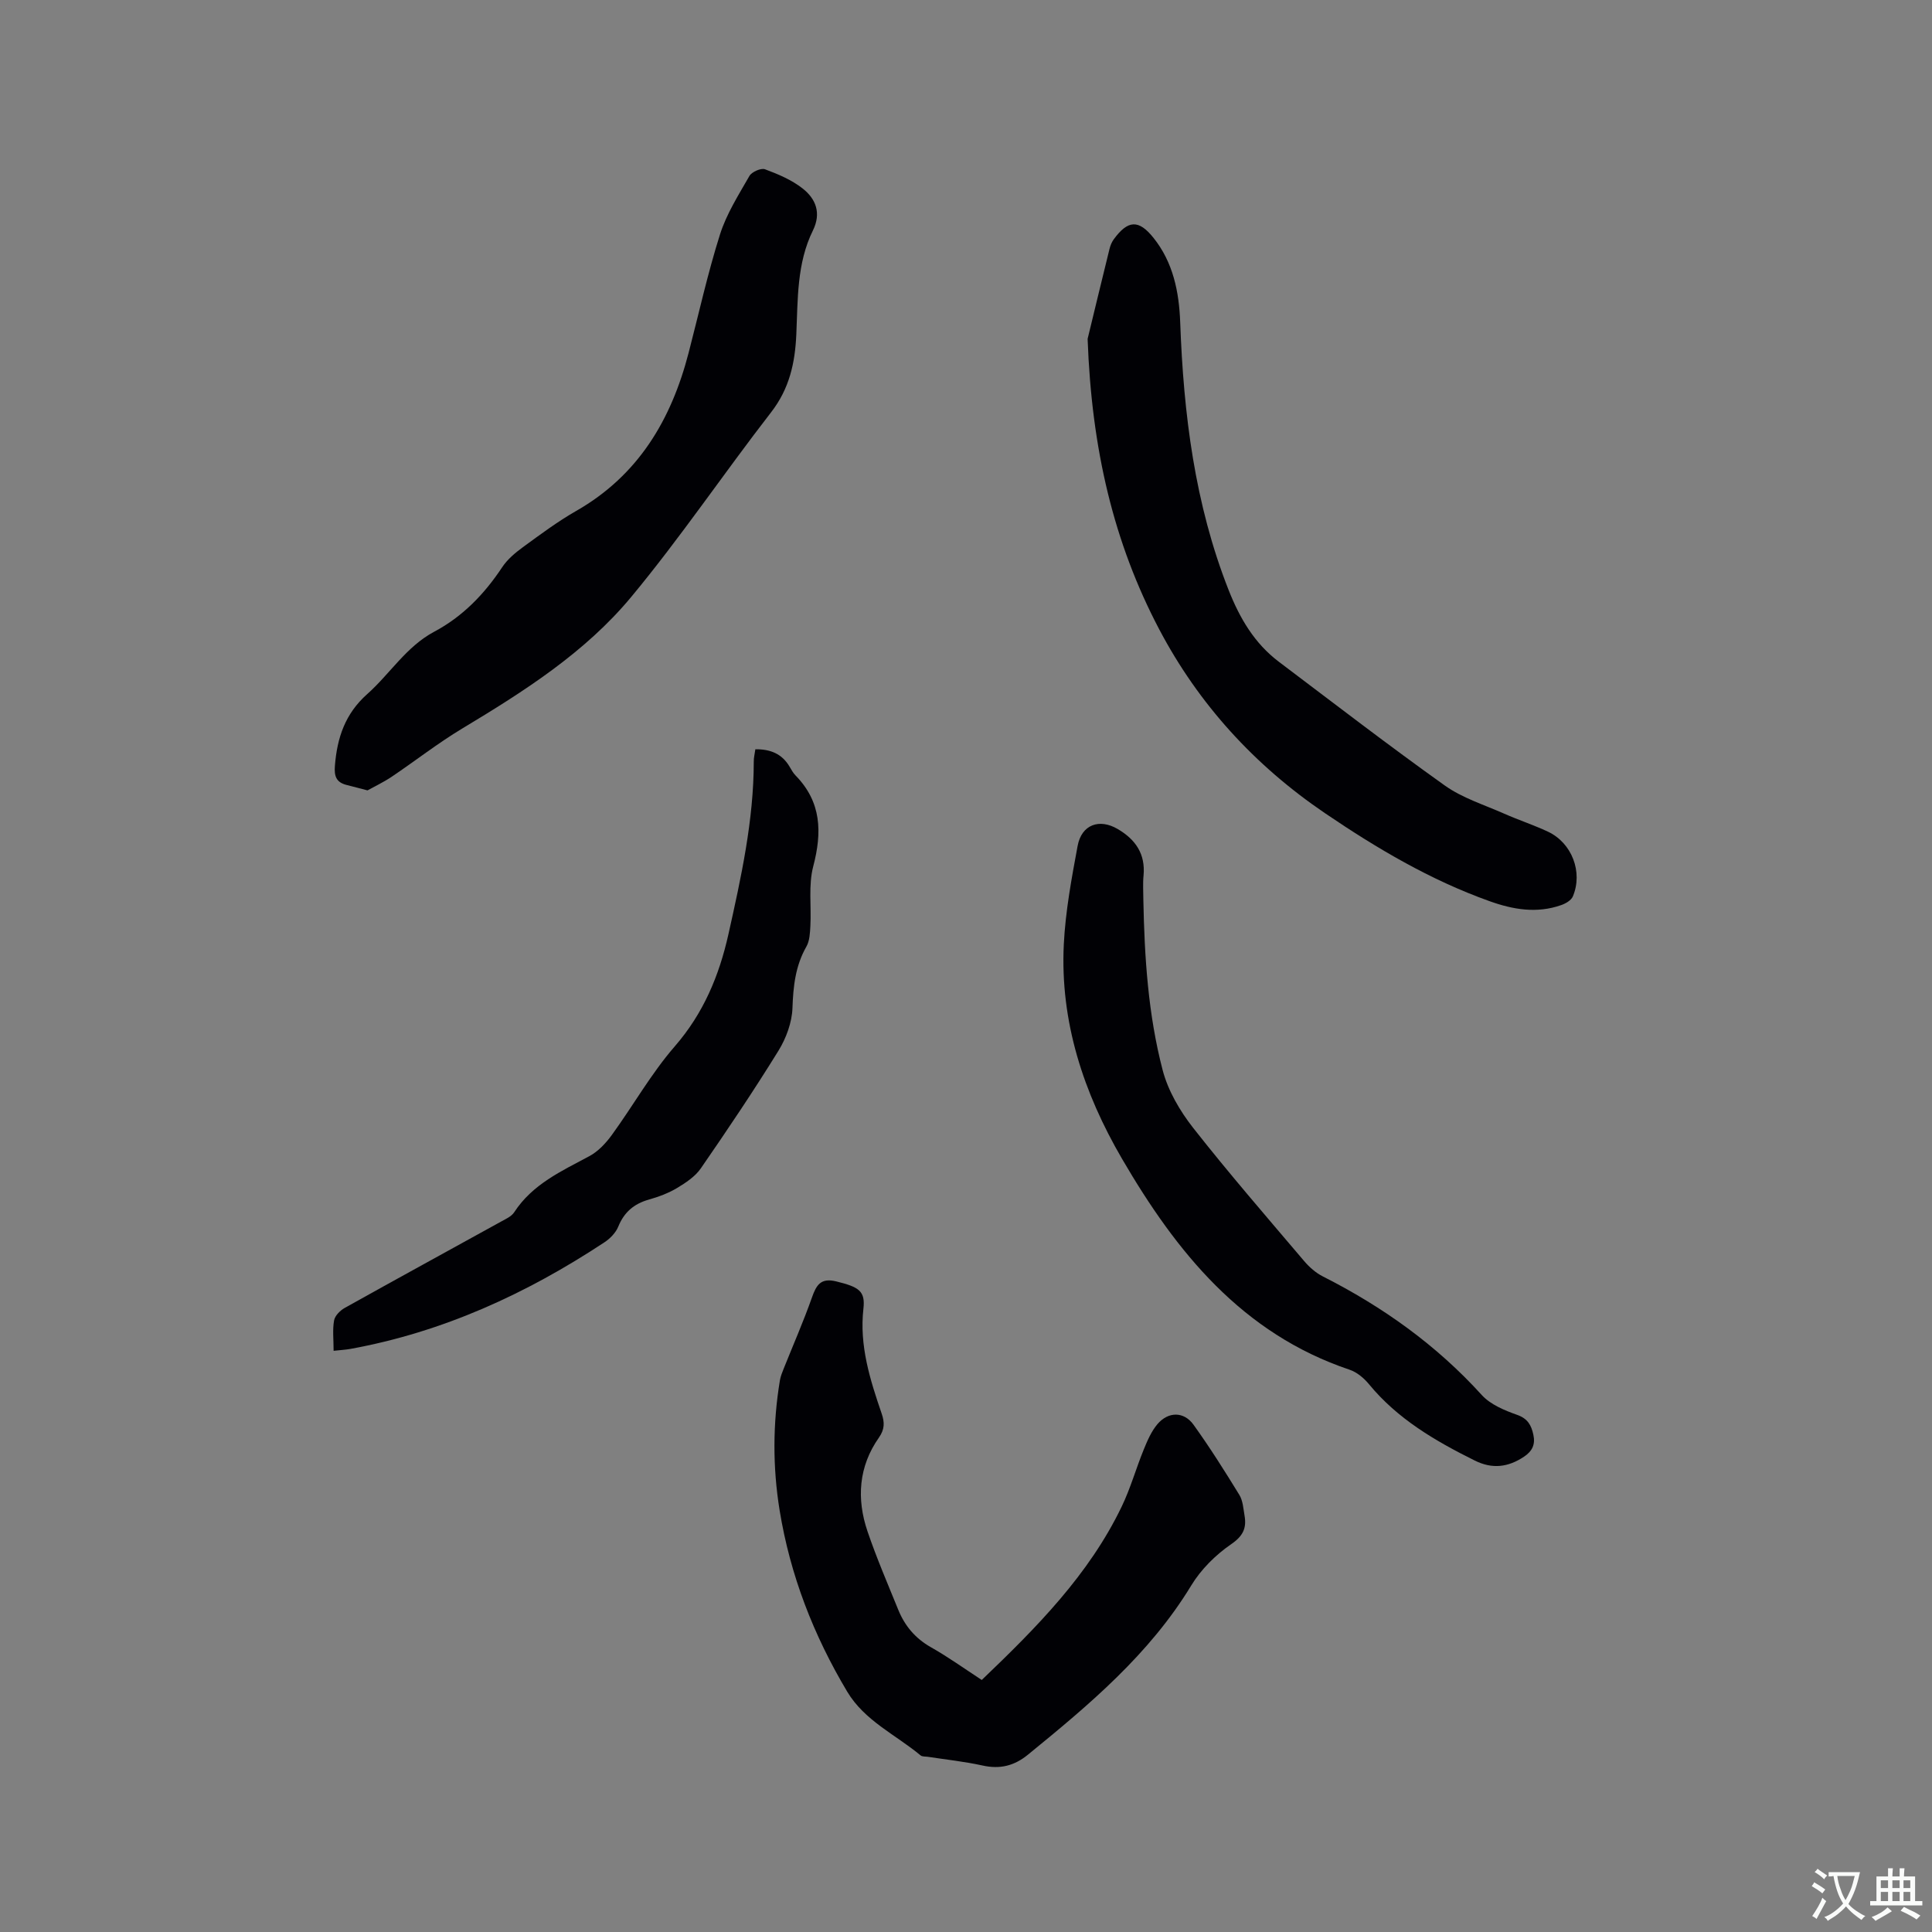
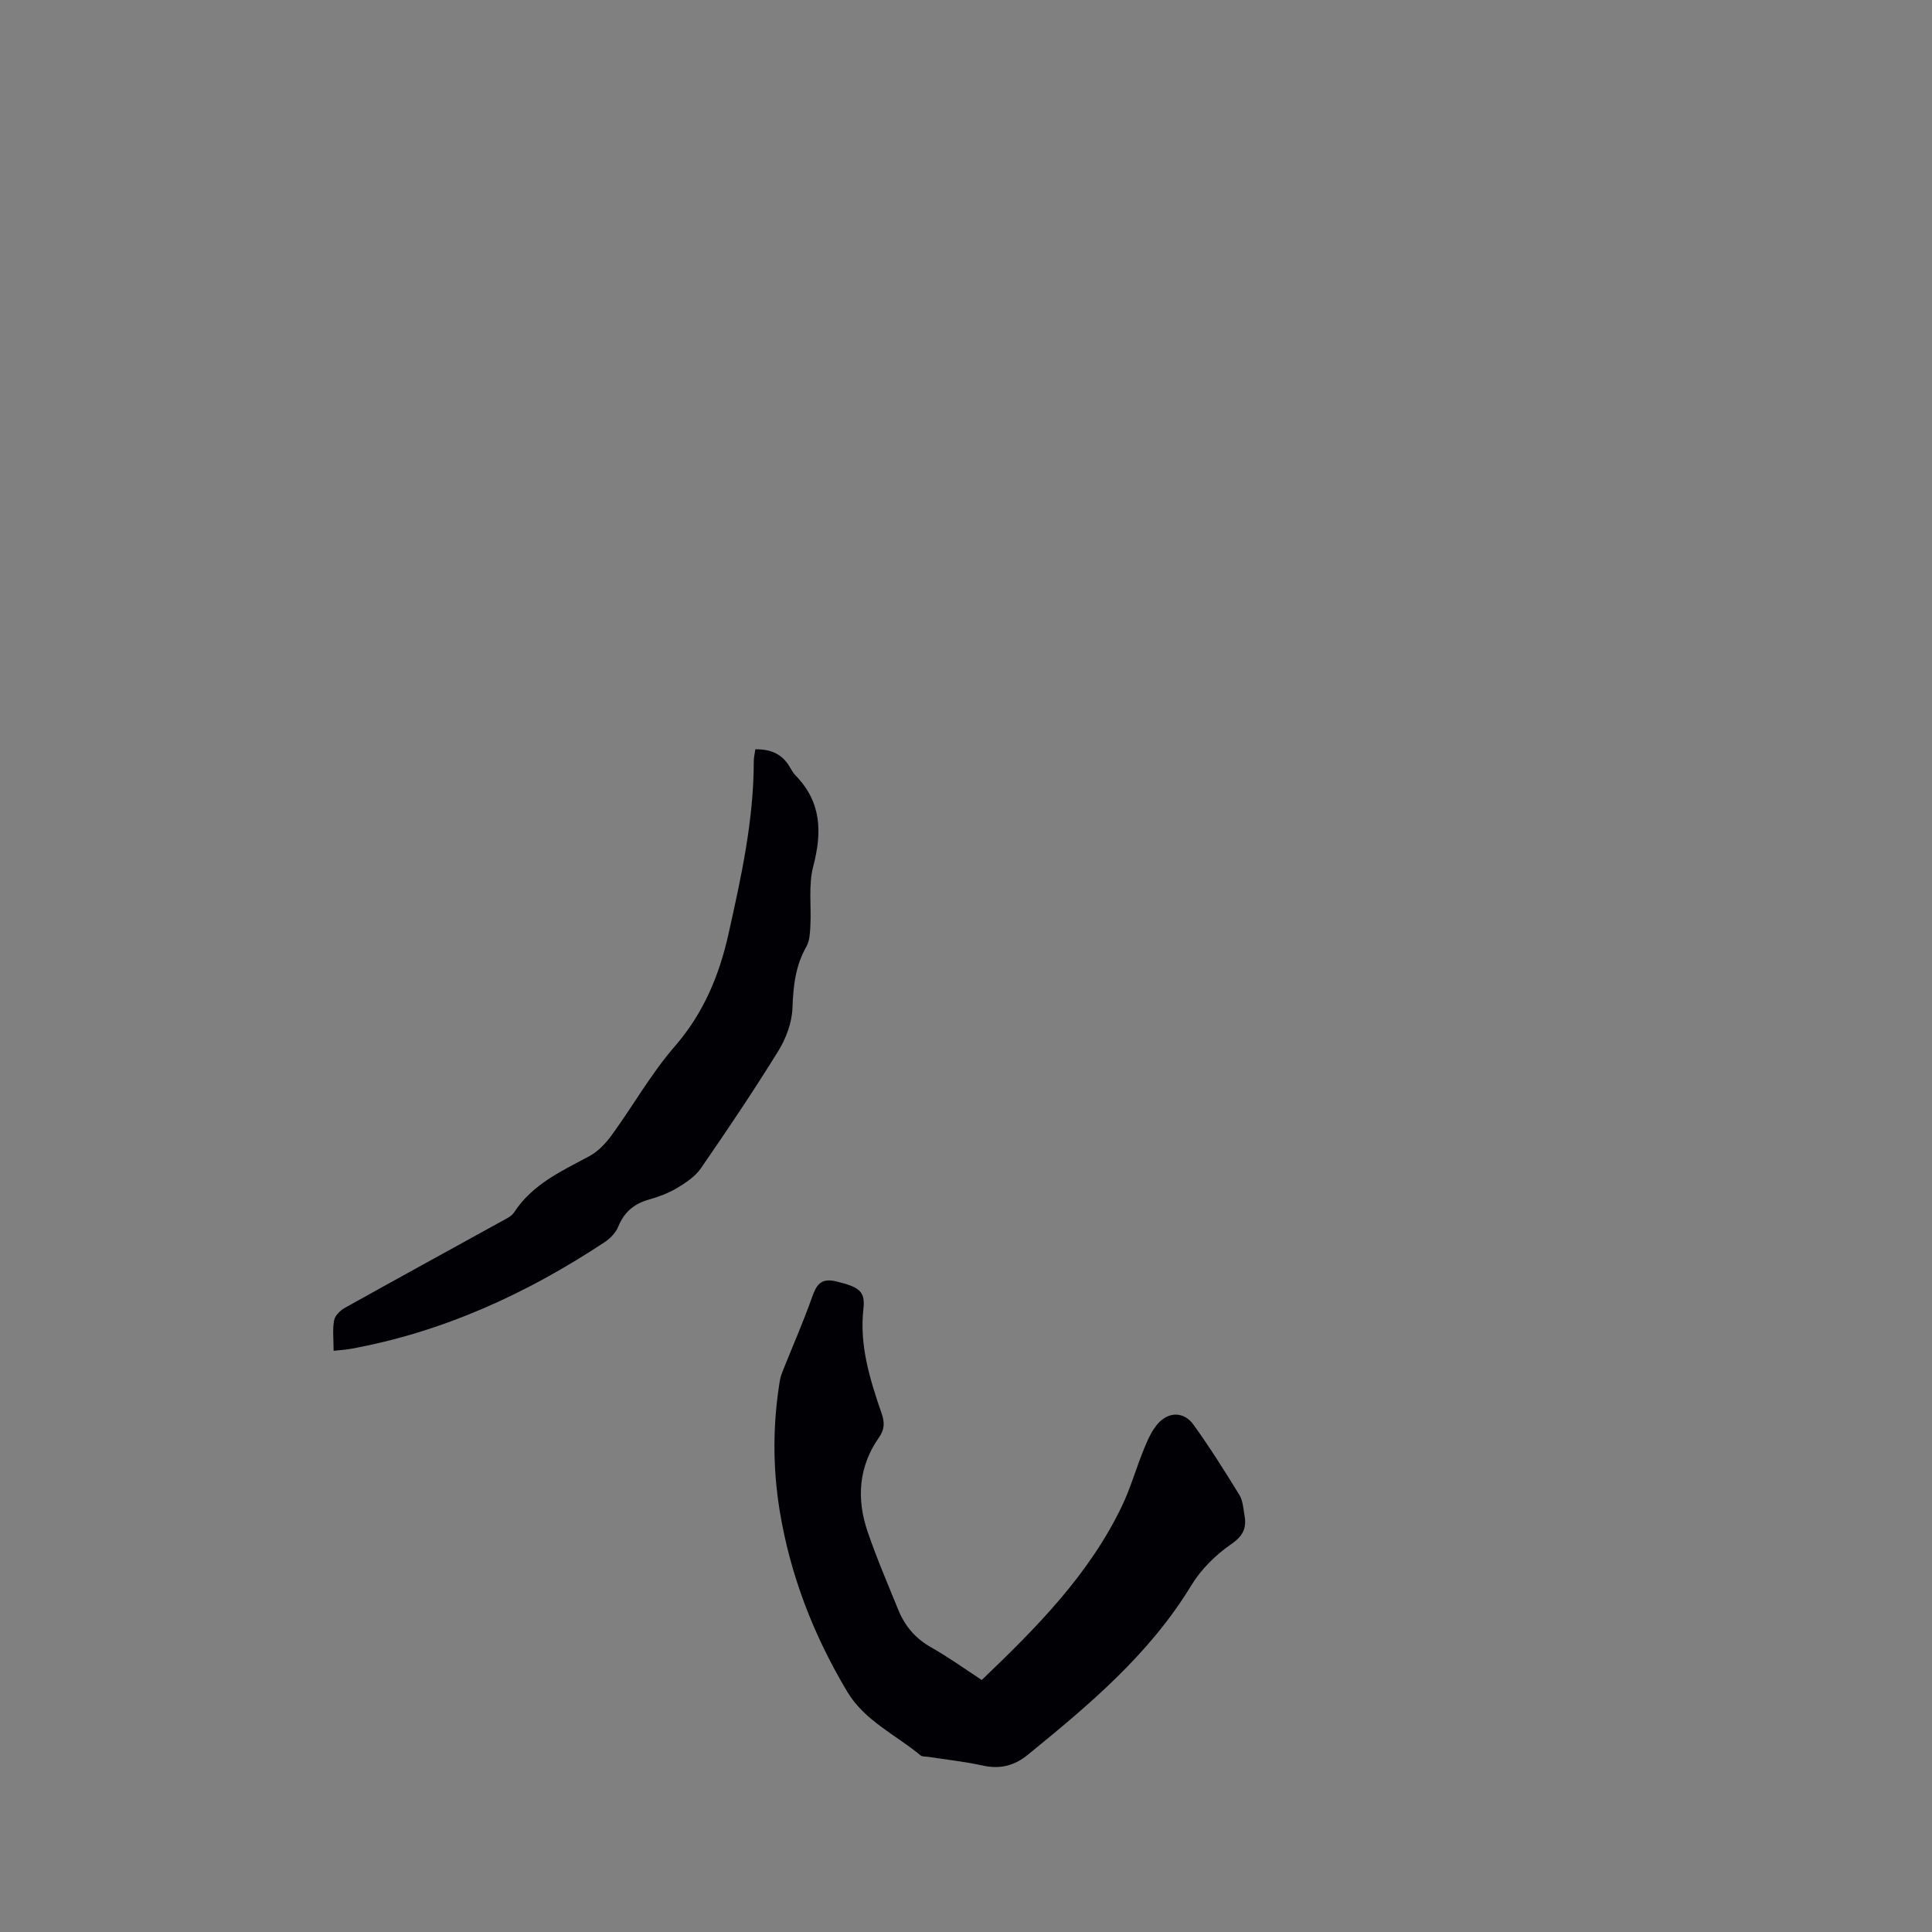
<svg xmlns="http://www.w3.org/2000/svg" enable-background="new 0 0 400 400" viewBox="0 0 400 400">
  <rect x="0" y="0" width="400" height="400" fill="#808080" stroke="none" />
  <g fill="#010105">
    <path d="m203.26 347.82c11.36-10.86 22.18-21.78 28.97-35.89 1.83-3.79 2.97-7.91 4.57-11.82.75-1.84 1.57-3.76 2.83-5.25 2.25-2.65 5.49-2.66 7.48.12 3.37 4.69 6.47 9.6 9.49 14.53.73 1.2.82 2.83 1.07 4.28.45 2.59-.3 4.22-2.77 5.92-3.22 2.21-6.25 5.22-8.27 8.55-8.66 14.26-21.14 24.7-33.81 35.03-2.84 2.32-5.8 3.04-9.4 2.24-3.71-.82-7.52-1.22-11.29-1.8-.52-.08-1.19 0-1.54-.3-5.16-4.29-11.58-7.15-15.19-13.2-6.96-11.66-11.81-24.12-13.99-37.55-1.45-8.95-1.42-17.93.06-26.89.14-.82.46-1.62.77-2.39 1.96-4.91 4.09-9.75 5.85-14.73.92-2.6 1.81-4.16 5.04-3.37 4.72 1.16 6.05 1.99 5.63 5.67-.86 7.64 1.37 14.67 3.78 21.7.62 1.81.64 3.24-.57 4.97-4.21 5.99-4.66 12.66-2.36 19.42 1.87 5.5 4.18 10.85 6.37 16.24 1.35 3.31 3.5 5.88 6.7 7.71 3.59 2.02 6.95 4.44 10.58 6.81z" />
-     <path d="m225.18 70.16c1.14-4.71 2.82-11.67 4.53-18.62.17-.71.47-1.44.9-2.02 2.9-3.94 5.11-4.14 8.19-.3 4.08 5.08 5.32 11.19 5.55 17.55.69 18.93 3 37.56 10.01 55.36 2.3 5.84 5.35 11.06 10.41 14.88 11.41 8.61 22.74 17.34 34.37 25.63 3.63 2.58 8.12 3.98 12.26 5.81 3 1.33 6.13 2.35 9.09 3.74 4.95 2.32 7.28 8.37 5.15 13.41-.34.8-1.47 1.46-2.38 1.78-5.05 1.79-9.99.95-14.89-.81-12.26-4.38-23.31-10.92-34.05-18.21-14.61-9.92-26.17-22.6-34.32-38.07-9.44-17.94-14-37.35-14.82-60.13z" />
-     <path d="m76.09 163.64c-1.91-.5-3.14-.82-4.36-1.13-2.13-.55-2.57-1.82-2.39-4 .47-5.78 2.11-10.73 6.67-14.79 4.72-4.19 8.09-9.84 13.87-12.92 5.94-3.16 10.42-7.82 14.11-13.39 1.08-1.62 2.69-2.97 4.28-4.13 3.59-2.62 7.18-5.3 11.03-7.5 12.84-7.34 19.66-18.84 23.26-32.69 2.13-8.19 3.95-16.47 6.5-24.53 1.35-4.27 3.85-8.2 6.1-12.13.49-.85 2.4-1.69 3.23-1.38 2.72 1.01 5.52 2.19 7.78 3.97 2.73 2.14 3.92 5.07 2.13 8.71-3.34 6.77-3.11 14.22-3.43 21.48-.26 5.95-1.43 11.26-5.23 16.16-9.8 12.64-18.76 25.94-28.96 38.23-9.56 11.51-22.19 19.54-34.96 27.22-5.06 3.04-9.74 6.71-14.64 10.01-1.69 1.13-3.56 2.01-4.99 2.81z" />
-     <path d="m236.72 186.34c.23 11.85.99 23.71 3.99 35.2 1.11 4.26 3.56 8.45 6.31 11.96 7.39 9.41 15.24 18.46 22.99 27.59 1.07 1.26 2.41 2.44 3.87 3.18 12.4 6.28 23.52 14.2 32.91 24.56 1.8 1.98 4.72 3.18 7.34 4.11 2.21.79 2.92 2.18 3.34 4.12.43 1.99-.21 3.38-1.95 4.54-3.29 2.19-6.55 2.59-10.17.8-8.19-4.07-16-8.61-21.93-15.83-1.03-1.25-2.48-2.47-3.99-2.98-22.28-7.49-35.88-24.37-47.12-43.66-7.97-13.67-12.85-28.39-12.06-44.43.34-6.83 1.61-13.63 2.86-20.37.82-4.41 4.49-5.72 8.28-3.5 3.71 2.17 5.78 5.16 5.37 9.63-.17 1.68-.04 3.39-.04 5.08z" />
    <path d="m156.39 155.13c3.12-.04 5.51.94 7.07 3.58.38.64.74 1.32 1.25 1.84 5.37 5.49 5.52 11.75 3.66 18.83-1.02 3.89-.37 8.21-.59 12.32-.08 1.44-.14 3.07-.82 4.27-2.29 4.01-2.73 8.23-2.89 12.76-.11 2.97-1.3 6.21-2.88 8.78-5.12 8.29-10.56 16.38-16.1 24.4-1.17 1.69-3.11 2.97-4.92 4.06-1.8 1.07-3.84 1.83-5.86 2.4-3.06.87-5.09 2.6-6.31 5.6-.52 1.27-1.7 2.48-2.88 3.25-16.14 10.65-33.44 18.58-52.59 22.06-1.01.18-2.04.23-3.46.39 0-2.34-.25-4.38.1-6.3.18-.98 1.27-2.07 2.24-2.6 10.72-5.99 21.5-11.87 32.25-17.81 1.01-.56 2.23-1.09 2.81-1.99 3.78-5.8 9.77-8.5 15.55-11.6 1.83-.98 3.43-2.7 4.67-4.41 4.41-6.07 8.13-12.7 13.02-18.33 5.94-6.83 9.19-14.66 11.1-23.19 2.63-11.78 5.24-23.58 5.25-35.76-.01-.82.2-1.63.33-2.55z" />
  </g>
-   <path d="m377.9 391.2c-.2.3-.4.5-.6.8-.7-.6-1.4-1-2.2-1.5.2-.3.4-.5.5-.8.6.4 1.4.8 2.3 1.5zm-1.8 6.1c-.2-.2-.5-.4-.9-.6.4-.6.8-1.2 1.2-1.9s.7-1.3.9-1.9c.3.3.5.5.8.7-.7 1.3-1.4 2.6-2 3.7zm2.2-9c-.3.3-.5.5-.6.8-.6-.6-1.3-1.1-2-1.5.3-.3.5-.5.6-.7.6.5 1.3.9 2 1.4zm.3.2v-.9h2 4.5c-.3 1.3-.6 2.5-1 3.6s-.9 2.1-1.4 3c.4.5 1 1 1.6 1.4s1.2.8 1.9 1.1c-.3.2-.5.4-.8.8-.4-.3-1-.7-1.6-1.2s-1.2-1.1-1.6-1.6c-.5.6-1.1 1.1-1.7 1.6s-1.4.9-2.1 1.4c-.1-.3-.3-.5-.7-.8.6-.2 1.2-.5 1.9-1s1.4-1.1 2-1.8c-.5-.8-.9-1.6-1.2-2.5s-.6-2-.8-3.2c-.4.1-.7.1-1 .1zm2.5 2.7c.3 1 .7 1.7 1 2.2.3-.5.6-1.1 1-2s.6-1.9.9-3h-3.2-.4c.1.9.3 1.8.7 2.8z" fill="#fafbfa" />
-   <path d="m396.5 388.5v1.5 3.6h1.5v.9c-.4 0-1 0-1.7 0h-7.9c-.5 0-.9 0-1.2 0v-.9h1.3v-3.5c0-.7 0-1.2 0-1.6h2.4c0-.8 0-1.4 0-1.7h1c0 .3-.1.8-.1 1.7h1.5c0-.8 0-1.4 0-1.7h1c0 .3-.1.9-.1 1.7zm-8.2 9.2c-.2-.3-.5-.5-.8-.8.8-.3 1.4-.6 1.9-.9s1-.7 1.4-1.1c.3.3.6.5.9.8-1.6 1-2.8 1.6-3.4 2zm2.6-6.8v-1.6h-1.5v1.6zm0 2.7v-1.9h-1.5v1.9zm2.4-2.7v-1.6h-1.5v1.6zm0 2.7v-1.9h-1.5v1.9zm.2 2 .7-.8c.4.2.9.5 1.6.8s1.3.7 1.8 1c-.3.3-.5.5-.8.8-.4-.3-1.5-1-3.3-1.8zm2-4.7v-1.6h-1.4v1.6zm0 2.7v-1.9h-1.4v1.9z" fill="#fafbfa" />
</svg>